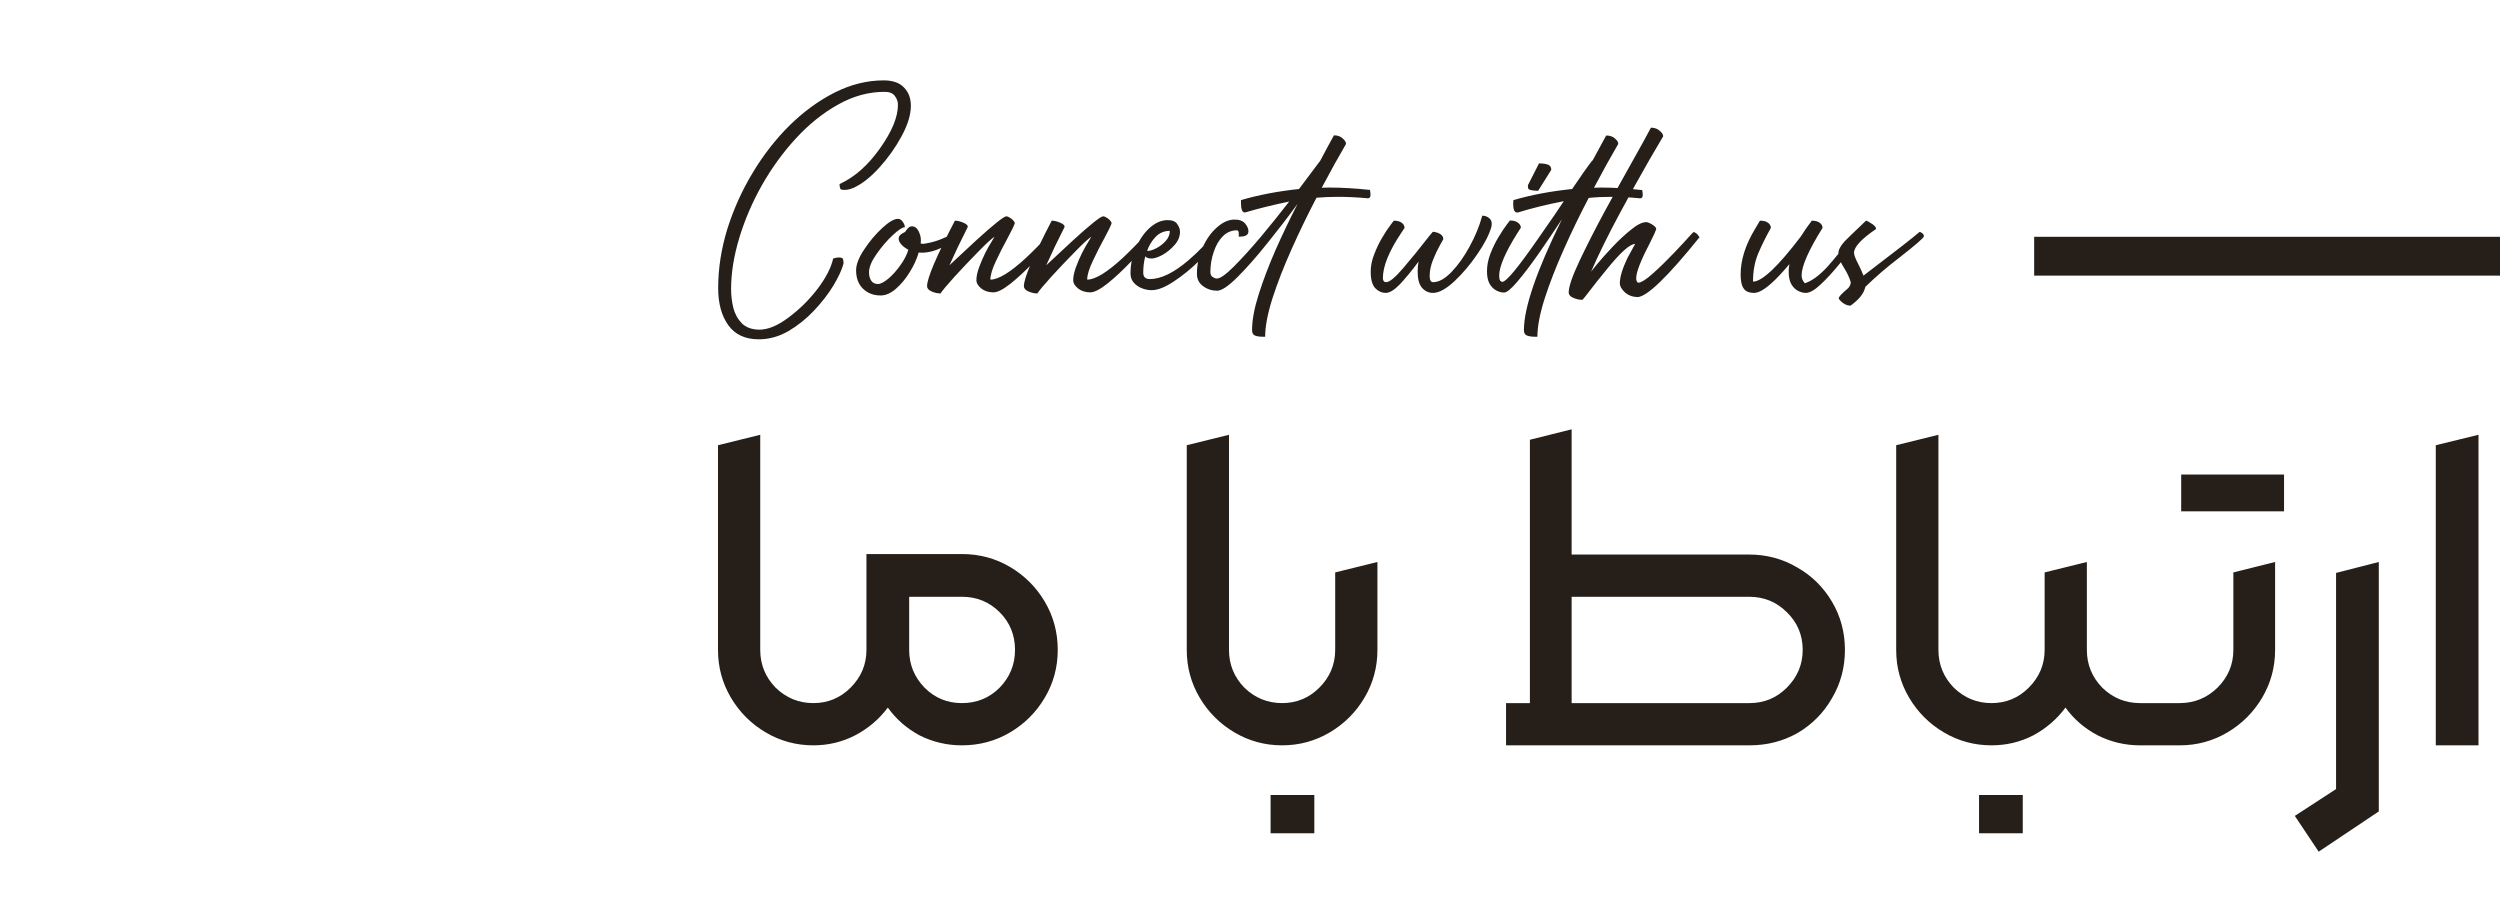
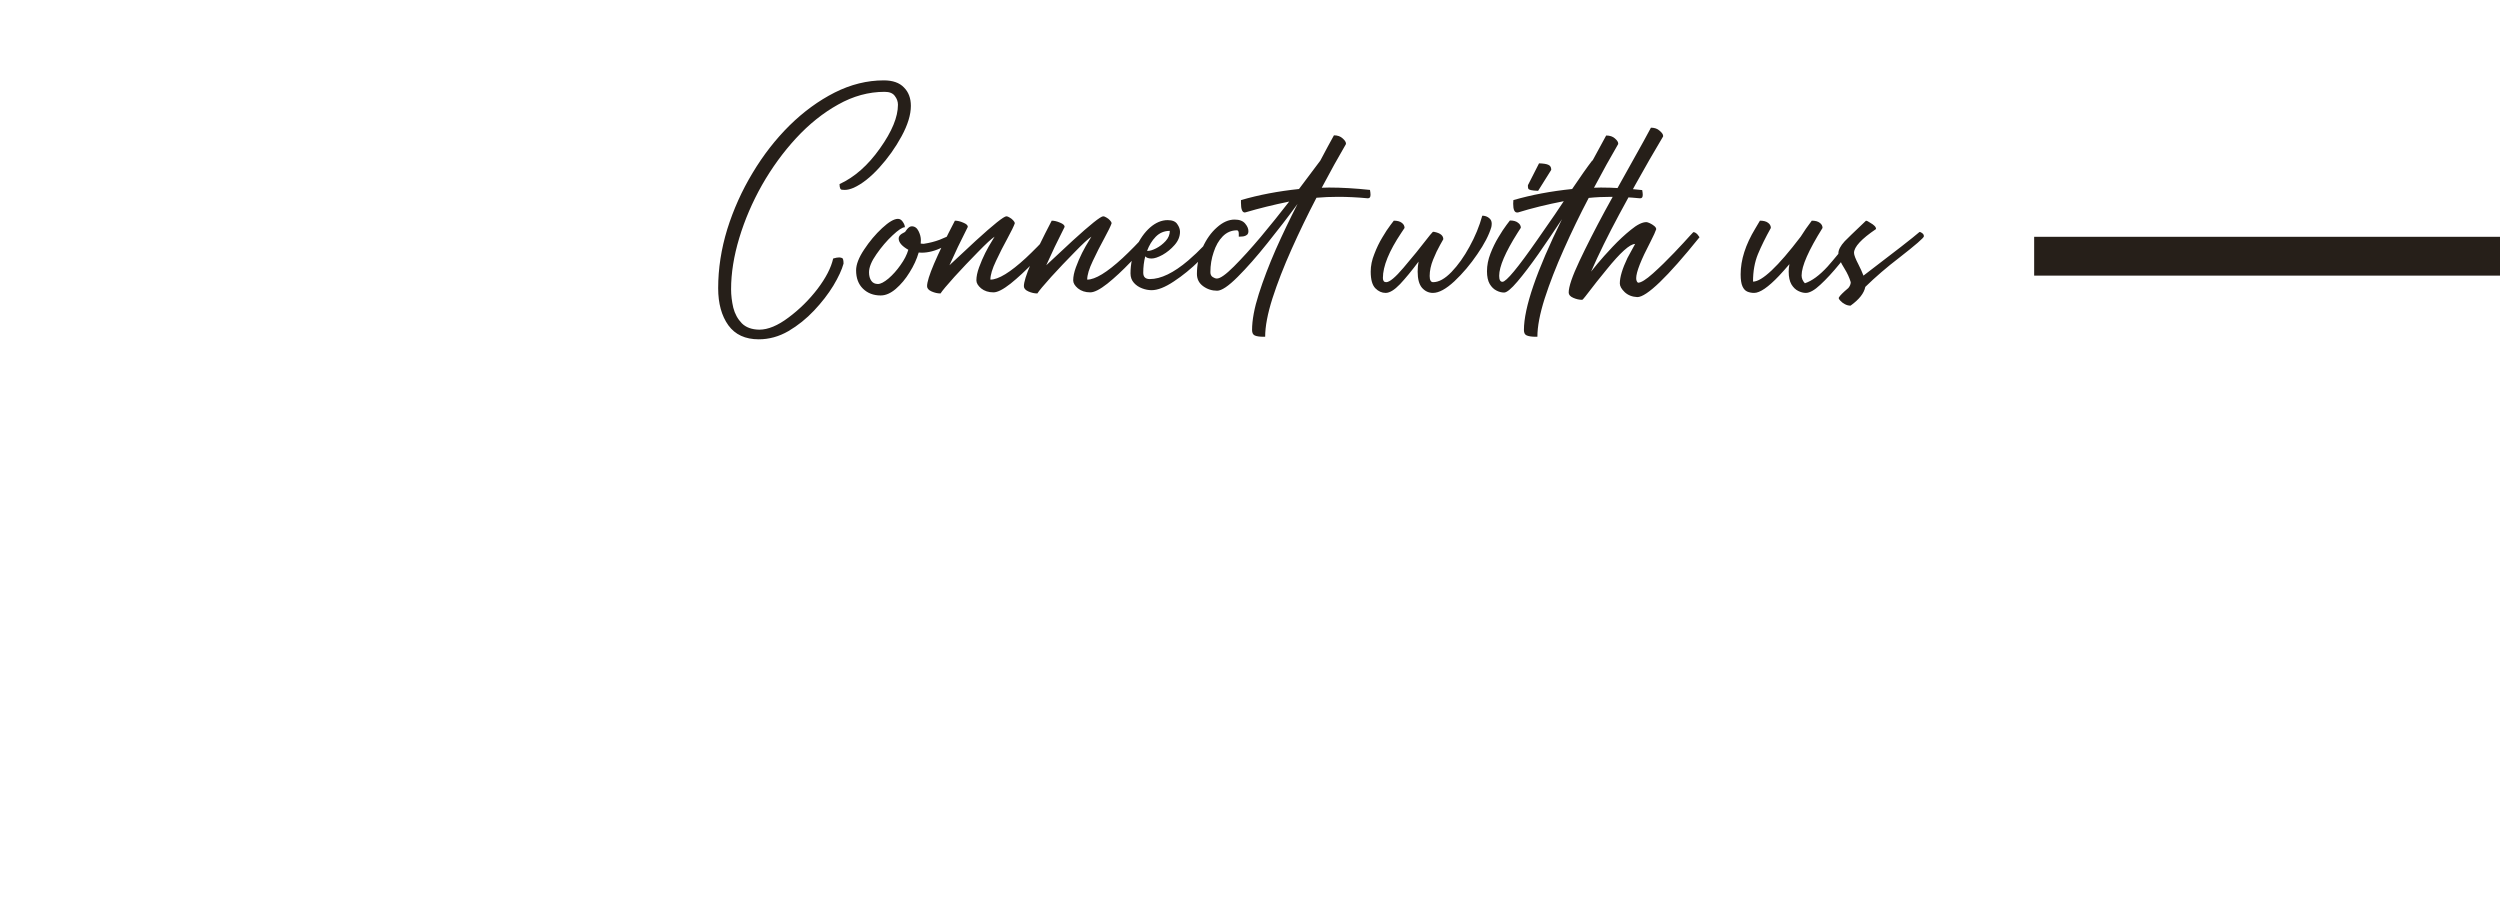
<svg xmlns="http://www.w3.org/2000/svg" width="322" height="117" viewBox="0 0 322 117" fill="none">
  <path d="M97.727 43.703C95.992 43.703 94.688 43.102 93.812 41.898C92.938 40.68 92.5 39.086 92.5 37.117C92.5 34.602 92.891 32.07 93.672 29.523C94.469 26.977 95.555 24.562 96.93 22.281C98.305 19.984 99.891 17.945 101.688 16.164C103.5 14.383 105.438 12.969 107.5 11.922C109.578 10.875 111.688 10.352 113.828 10.352C114.984 10.352 115.852 10.656 116.43 11.266C117.023 11.859 117.32 12.648 117.32 13.633C117.32 14.773 116.922 16.078 116.125 17.547C115.328 19.016 114.367 20.367 113.242 21.602C112.117 22.836 111.023 23.695 109.961 24.18C109.523 24.367 109.141 24.461 108.812 24.461C108.766 24.461 108.641 24.453 108.438 24.438C108.234 24.422 108.133 24.18 108.133 23.711C110.07 22.82 111.805 21.289 113.336 19.117C114.883 16.945 115.656 15.07 115.656 13.492C115.656 13.086 115.523 12.711 115.258 12.367C115.008 12.008 114.57 11.828 113.945 11.828C111.883 11.828 109.883 12.375 107.945 13.469C106.008 14.547 104.203 15.992 102.531 17.805C100.875 19.602 99.414 21.609 98.148 23.828C96.898 26.047 95.922 28.32 95.219 30.648C94.516 32.977 94.164 35.18 94.164 37.258C94.164 38.023 94.258 38.812 94.445 39.625C94.648 40.422 95.016 41.094 95.547 41.641C96.078 42.172 96.828 42.445 97.797 42.461C98.922 42.461 100.18 41.938 101.57 40.891C102.977 39.844 104.219 38.617 105.297 37.211C106.375 35.789 107.047 34.484 107.312 33.297C107.625 33.203 107.883 33.156 108.086 33.156C108.18 33.156 108.297 33.18 108.438 33.227C108.578 33.258 108.648 33.5 108.648 33.953C108.43 34.75 107.992 35.695 107.336 36.789C106.68 37.867 105.852 38.938 104.852 40C103.867 41.047 102.766 41.93 101.547 42.648C100.328 43.352 99.055 43.703 97.727 43.703ZM113.43 38.055C112.508 38.055 111.75 37.766 111.156 37.188C110.562 36.609 110.266 35.82 110.266 34.82C110.266 34.07 110.609 33.18 111.297 32.148C111.984 31.102 112.758 30.18 113.617 29.383C114.477 28.586 115.156 28.188 115.656 28.188C115.906 28.188 116.117 28.32 116.289 28.586C116.461 28.836 116.547 29.062 116.547 29.266C116.234 29.266 115.703 29.617 114.953 30.32C114.219 31.008 113.531 31.812 112.891 32.734C112.25 33.641 111.93 34.422 111.93 35.078C111.93 35.531 112.031 35.898 112.234 36.18C112.422 36.445 112.703 36.578 113.078 36.578C113.422 36.578 113.875 36.344 114.438 35.875C115 35.391 115.516 34.812 115.984 34.141C116.469 33.469 116.805 32.812 116.992 32.172C116.164 31.703 115.75 31.219 115.75 30.719C115.75 30.484 115.883 30.281 116.148 30.109L116.57 29.875L116.828 29.523C117.031 29.273 117.234 29.148 117.438 29.148C117.812 29.148 118.102 29.352 118.305 29.758C118.508 30.164 118.609 30.555 118.609 30.93L118.586 31.375L118.867 31.398H119.008C119.727 31.289 120.398 31.117 121.023 30.883C121.648 30.633 122.164 30.398 122.57 30.18L123.156 29.875C123.422 29.906 123.555 30.055 123.555 30.32C123.555 30.383 123.547 30.43 123.531 30.461C123.531 30.477 123.344 30.633 122.969 30.93C122.594 31.211 122.086 31.508 121.445 31.82C120.492 32.305 119.578 32.547 118.703 32.547L118.328 32.523C118.078 33.383 117.688 34.234 117.156 35.078C116.641 35.922 116.047 36.633 115.375 37.211C114.719 37.773 114.07 38.055 113.43 38.055ZM121.141 37.797C120.766 37.797 120.383 37.711 119.992 37.539C119.602 37.367 119.406 37.141 119.406 36.859C119.406 35.828 120.602 33.016 122.992 28.422C123.32 28.422 123.68 28.508 124.07 28.68C124.461 28.836 124.656 29.016 124.656 29.219C123.734 31.031 122.945 32.68 122.289 34.164L125.688 31C127.984 28.906 129.297 27.859 129.625 27.859C129.734 27.859 129.875 27.914 130.047 28.023C130.219 28.117 130.367 28.234 130.492 28.375C130.633 28.516 130.703 28.648 130.703 28.773C130.578 29.133 130.266 29.773 129.766 30.695C129.266 31.602 128.773 32.57 128.289 33.602C127.805 34.617 127.562 35.422 127.562 36.016C128.594 36.016 130.117 35.086 132.133 33.227C133.023 32.398 134.125 31.281 135.438 29.875C135.516 29.875 135.609 29.914 135.719 29.992C135.891 30.133 135.977 30.281 135.977 30.438C135.977 30.484 135.961 30.531 135.93 30.578C135.102 31.625 134.172 32.688 133.141 33.766C132.109 34.844 131.117 35.766 130.164 36.531C129.211 37.281 128.477 37.656 127.961 37.656C127.32 37.656 126.789 37.484 126.367 37.141C125.961 36.797 125.758 36.453 125.758 36.109C125.758 35.625 125.875 35.062 126.109 34.422C126.344 33.781 126.609 33.164 126.906 32.57C127.219 31.961 127.5 31.461 127.75 31.07L128.102 30.484C127.695 30.75 126.977 31.414 125.945 32.477C124.914 33.523 123.906 34.586 122.922 35.664C121.953 36.742 121.359 37.453 121.141 37.797ZM133.609 37.797C133.234 37.797 132.852 37.711 132.461 37.539C132.07 37.367 131.875 37.141 131.875 36.859C131.875 35.828 133.07 33.016 135.461 28.422C135.789 28.422 136.148 28.508 136.539 28.68C136.93 28.836 137.125 29.016 137.125 29.219C136.203 31.031 135.414 32.68 134.758 34.164L138.156 31C140.453 28.906 141.766 27.859 142.094 27.859C142.203 27.859 142.344 27.914 142.516 28.023C142.688 28.117 142.836 28.234 142.961 28.375C143.102 28.516 143.172 28.648 143.172 28.773C143.047 29.133 142.734 29.773 142.234 30.695C141.734 31.602 141.242 32.57 140.758 33.602C140.273 34.617 140.031 35.422 140.031 36.016C141.062 36.016 142.586 35.086 144.602 33.227C145.492 32.398 146.594 31.281 147.906 29.875C147.984 29.875 148.078 29.914 148.188 29.992C148.359 30.133 148.445 30.281 148.445 30.438C148.445 30.484 148.43 30.531 148.398 30.578C147.57 31.625 146.641 32.688 145.609 33.766C144.578 34.844 143.586 35.766 142.633 36.531C141.68 37.281 140.945 37.656 140.43 37.656C139.789 37.656 139.258 37.484 138.836 37.141C138.43 36.797 138.227 36.453 138.227 36.109C138.227 35.625 138.344 35.062 138.578 34.422C138.812 33.781 139.078 33.164 139.375 32.57C139.688 31.961 139.969 31.461 140.219 31.07L140.57 30.484C140.164 30.75 139.445 31.414 138.414 32.477C137.383 33.523 136.375 34.586 135.391 35.664C134.422 36.742 133.828 37.453 133.609 37.797ZM147.742 32.312H147.883C148.133 32.312 148.477 32.203 148.914 31.984C149.367 31.75 149.773 31.438 150.133 31.047C150.492 30.656 150.672 30.219 150.672 29.734C149.953 29.734 149.344 29.992 148.844 30.508C148.375 30.992 148.008 31.594 147.742 32.312ZM147.508 33.016C147.336 33.688 147.25 34.391 147.25 35.125C147.25 35.672 147.531 35.945 148.094 35.945C149.516 35.945 151.164 35.148 153.039 33.555C154.508 32.289 155.664 31.07 156.508 29.898C156.664 29.898 156.789 29.961 156.883 30.086C156.992 30.195 157.047 30.32 157.047 30.461C156.406 31.461 155.555 32.492 154.492 33.555C153.43 34.602 152.328 35.5 151.188 36.25C150.062 37 149.109 37.375 148.328 37.375C147.922 37.375 147.516 37.297 147.109 37.141C146.688 36.984 146.336 36.75 146.055 36.438C145.758 36.109 145.609 35.703 145.609 35.219C145.609 34.016 145.852 32.891 146.336 31.844C146.805 30.797 147.398 29.953 148.117 29.312C148.852 28.672 149.609 28.352 150.391 28.352C151 28.352 151.414 28.523 151.633 28.867C151.867 29.195 151.984 29.523 151.984 29.852C151.984 30.461 151.75 31.031 151.281 31.562C150.828 32.078 150.312 32.5 149.734 32.828C149.156 33.141 148.688 33.297 148.328 33.297C147.938 33.297 147.664 33.203 147.508 33.016ZM162.953 43.375H162.742C162.242 43.375 161.867 43.32 161.617 43.211C161.383 43.102 161.266 42.867 161.266 42.508C161.266 41.227 161.555 39.68 162.133 37.867C162.711 36.055 163.438 34.148 164.312 32.148C165.203 30.148 166.141 28.188 167.125 26.266C165.906 27.938 164.609 29.625 163.234 31.328C161.875 33.031 160.602 34.477 159.414 35.664C158.227 36.852 157.344 37.445 156.766 37.445C156.094 37.445 155.492 37.25 154.961 36.859C154.43 36.469 154.164 35.945 154.164 35.289C154.164 34.086 154.406 32.953 154.891 31.891C155.375 30.812 155.992 29.945 156.742 29.289C157.492 28.617 158.25 28.281 159.016 28.281C159.641 28.281 160.094 28.453 160.375 28.797C160.656 29.125 160.797 29.453 160.797 29.781C160.797 29.953 160.758 30.086 160.68 30.18C160.508 30.352 160.281 30.445 160 30.461L159.555 30.484V30.133C159.555 29.82 159.477 29.664 159.32 29.664C158.602 29.664 157.984 29.93 157.469 30.461C156.969 30.977 156.586 31.648 156.32 32.477C156.039 33.289 155.898 34.148 155.898 35.055C155.898 35.352 156 35.562 156.203 35.688C156.391 35.812 156.57 35.875 156.742 35.875C157.164 35.875 157.891 35.359 158.922 34.328C159.969 33.281 161.125 32.008 162.391 30.508C163.656 28.992 164.875 27.477 166.047 25.961C164 26.383 162.133 26.844 160.445 27.344L160.328 27.367C160 27.367 159.836 26.953 159.836 26.125V25.773C162.133 25.102 164.625 24.625 167.312 24.344C168.734 22.469 169.648 21.25 170.055 20.688C170.383 20.062 170.703 19.461 171.016 18.883C171.344 18.289 171.609 17.805 171.812 17.43C172.281 17.43 172.656 17.562 172.938 17.828C173.219 18.078 173.359 18.297 173.359 18.484V18.555C172.391 20.211 171.352 22.086 170.242 24.18L171.18 24.156C172.789 24.156 174.547 24.258 176.453 24.461C176.5 24.711 176.523 24.922 176.523 25.094C176.523 25.391 176.414 25.539 176.195 25.539H176.148C174.82 25.414 173.555 25.352 172.352 25.352C171.383 25.352 170.453 25.391 169.562 25.469C168.422 27.656 167.352 29.867 166.352 32.102C165.352 34.336 164.531 36.445 163.891 38.43C163.266 40.398 162.953 42.047 162.953 43.375ZM184.562 37.727C184.016 37.727 183.547 37.508 183.156 37.07C182.781 36.633 182.594 35.938 182.594 34.984C182.594 34.531 182.633 34.102 182.711 33.695C181.836 34.867 181.039 35.836 180.32 36.602C179.602 37.352 178.984 37.727 178.469 37.727C177.984 37.727 177.547 37.531 177.156 37.141C176.75 36.734 176.547 36.016 176.547 34.984C176.547 34.234 176.703 33.477 177.016 32.711C177.312 31.93 177.656 31.219 178.047 30.578C178.422 29.938 178.766 29.414 179.078 29.008L179.523 28.422C179.977 28.422 180.32 28.516 180.555 28.703C180.789 28.875 180.906 29.094 180.906 29.359L180.484 29.992C178.906 32.352 178.117 34.289 178.117 35.805C178.117 36.164 178.258 36.344 178.539 36.344C178.977 36.344 179.719 35.727 180.766 34.492C181.828 33.258 182.969 31.852 184.188 30.273C184.406 30.008 184.523 29.875 184.539 29.875C184.57 29.859 184.602 29.852 184.633 29.852L184.773 29.875C185.523 30.031 185.898 30.344 185.898 30.812L185.477 31.562C185.18 32.078 184.883 32.703 184.586 33.438C184.289 34.172 184.141 34.875 184.141 35.547C184.141 36.078 184.289 36.344 184.586 36.344C185.32 36.344 186.109 35.906 186.953 35.031C187.797 34.156 188.57 33.07 189.273 31.773C189.992 30.477 190.539 29.148 190.914 27.789H191.078C191.359 27.82 191.602 27.922 191.805 28.094C192.023 28.266 192.133 28.5 192.133 28.797C192.133 28.938 192.117 29.086 192.086 29.242C191.789 30.258 191.188 31.422 190.281 32.734C189.391 34.047 188.406 35.211 187.328 36.227C186.25 37.227 185.328 37.727 184.562 37.727ZM198.016 43.375H197.805C197.305 43.375 196.922 43.32 196.656 43.211C196.406 43.117 196.281 42.883 196.281 42.508C196.281 39.633 197.914 34.875 201.18 28.234C200.148 29.797 199.133 31.297 198.133 32.734C197.133 34.156 196.234 35.336 195.438 36.273C194.641 37.211 194.07 37.68 193.727 37.68C193.398 37.68 193.07 37.594 192.742 37.422C192.398 37.25 192.109 36.969 191.875 36.578C191.641 36.172 191.523 35.625 191.523 34.938C191.523 34.188 191.672 33.43 191.969 32.664C192.266 31.898 192.609 31.195 193 30.555C193.391 29.898 193.734 29.375 194.031 28.984L194.477 28.398C194.93 28.398 195.273 28.492 195.508 28.68C195.758 28.852 195.883 29.07 195.883 29.336L195.461 29.992C193.883 32.492 193.094 34.336 193.094 35.523C193.094 36.039 193.234 36.297 193.516 36.297C194 36.297 195.492 34.5 197.992 30.906C199.883 28.203 201.023 26.539 201.414 25.914C199.242 26.336 197.273 26.82 195.508 27.367H195.391C195.062 27.367 194.898 26.992 194.898 26.242C194.898 26.07 194.906 25.914 194.922 25.773C197.234 25.102 199.758 24.625 202.492 24.344C203.586 22.719 204.445 21.5 205.07 20.688H205.117L206.875 17.453C207.344 17.453 207.719 17.578 208 17.828C208.281 18.078 208.422 18.289 208.422 18.461V18.555C207.453 20.211 206.414 22.086 205.305 24.18L206.195 24.156C207.805 24.156 209.578 24.266 211.516 24.484C211.562 24.734 211.586 24.938 211.586 25.094C211.586 25.391 211.484 25.539 211.281 25.539H211.188C209.922 25.414 208.703 25.352 207.531 25.352C206.516 25.352 205.547 25.398 204.625 25.492C203.484 27.664 202.414 29.875 201.414 32.125C200.414 34.359 199.594 36.469 198.953 38.453C198.328 40.422 198.016 42.062 198.016 43.375ZM198.109 24.578C197.672 24.562 197.359 24.531 197.172 24.484C196.984 24.438 196.875 24.375 196.844 24.297C196.812 24.203 196.797 24.109 196.797 24.016V23.852L198.227 21.039C198.789 21.055 199.188 21.117 199.422 21.227C199.672 21.336 199.797 21.539 199.797 21.836V21.883L198.109 24.578ZM203.781 38.617C203.406 38.617 203.023 38.531 202.633 38.359C202.242 38.188 202.047 37.961 202.047 37.68C202.047 36.93 202.508 35.578 203.43 33.625C204.352 31.672 205.445 29.523 206.711 27.18C207.992 24.836 209.203 22.648 210.344 20.617C211.328 18.867 212.094 17.477 212.641 16.445C213.109 16.445 213.484 16.578 213.766 16.844C214.062 17.094 214.211 17.312 214.211 17.5C214.211 17.531 214.211 17.555 214.211 17.57C214.211 17.57 213.625 18.57 212.453 20.57C211.297 22.57 210 24.914 208.562 27.602C207.125 30.273 205.914 32.734 204.93 34.984L205.727 34C206.258 33.359 206.914 32.625 207.695 31.797C208.477 30.969 209.266 30.234 210.062 29.594C210.859 28.938 211.523 28.609 212.055 28.609C212.148 28.609 212.297 28.656 212.5 28.75C212.703 28.844 212.891 28.961 213.062 29.102C213.234 29.242 213.32 29.383 213.32 29.523C213.227 29.82 212.984 30.352 212.594 31.117C211.359 33.477 210.742 35.047 210.742 35.828C210.742 36.109 210.82 36.305 210.977 36.414C211.367 36.414 212.008 36.016 212.898 35.219C213.805 34.406 214.711 33.523 215.617 32.57C216.523 31.617 217.219 30.867 217.703 30.32L218.102 29.898C218.273 29.898 218.453 30 218.641 30.203L218.898 30.555C214.758 35.695 212.086 38.266 210.883 38.266C210.227 38.234 209.688 38.023 209.266 37.633C208.844 37.227 208.633 36.852 208.633 36.508C208.633 35.695 208.961 34.602 209.617 33.227L210.602 31.422C209.93 31.422 208.703 32.523 206.922 34.727C206.156 35.648 205.242 36.805 204.18 38.195C203.961 38.477 203.828 38.617 203.781 38.617ZM230.477 34.023C230.039 34.539 229.594 35.039 229.141 35.523C227.75 36.992 226.68 37.727 225.93 37.727C225.617 37.727 225.328 37.672 225.062 37.562C224.797 37.453 224.586 37.227 224.43 36.883C224.273 36.539 224.195 36.023 224.195 35.336C224.195 33.477 224.82 31.516 226.07 29.453L226.68 28.422C227.148 28.422 227.5 28.516 227.734 28.703C227.969 28.875 228.086 29.094 228.086 29.359C227.414 30.562 226.859 31.688 226.422 32.734C226 33.766 225.789 34.945 225.789 36.273C226.945 36.273 228.992 34.344 231.93 30.484C232.336 29.828 232.812 29.141 233.359 28.422C233.812 28.422 234.156 28.516 234.391 28.703C234.625 28.875 234.742 29.094 234.742 29.359C232.945 32.234 232.047 34.273 232.047 35.477C232.047 35.852 232.188 36.188 232.469 36.484C233.375 36.188 234.352 35.469 235.398 34.328C236.148 33.484 237.367 32 239.055 29.875H239.148C239.289 29.875 239.414 29.93 239.523 30.039C239.648 30.133 239.711 30.25 239.711 30.391V30.438C238.773 31.688 237.852 32.867 236.945 33.977C236.055 35.07 235.227 35.969 234.461 36.672C233.711 37.375 233.086 37.727 232.586 37.727C232.273 37.727 231.945 37.641 231.602 37.469C231.258 37.297 230.969 37.016 230.734 36.625C230.5 36.219 230.383 35.672 230.383 34.984C230.383 34.672 230.414 34.352 230.477 34.023ZM238.352 39.367C238.102 39.367 237.859 39.305 237.625 39.18C237.391 39.055 237.203 38.914 237.062 38.758C236.906 38.602 236.828 38.477 236.828 38.383L236.852 38.312C236.977 38.078 237.383 37.672 238.07 37.094C238.273 36.844 238.375 36.594 238.375 36.344C238.203 35.766 237.938 35.188 237.578 34.609C237.047 33.781 236.781 33.125 236.781 32.641C236.781 32.188 237.055 31.664 237.602 31.07C237.852 30.805 238.766 29.922 240.344 28.422L240.555 28.492C240.68 28.555 240.82 28.641 240.977 28.75C241.148 28.844 241.297 28.953 241.422 29.078C241.562 29.203 241.633 29.344 241.633 29.5C239.742 30.781 238.797 31.805 238.797 32.57C238.797 32.836 238.992 33.344 239.383 34.094C239.617 34.547 239.828 35.016 240.016 35.5C244.062 32.422 246.469 30.547 247.234 29.875C247.344 29.875 247.461 29.93 247.586 30.039C247.727 30.133 247.797 30.266 247.797 30.438C247.797 30.625 246.734 31.547 244.609 33.203C243.016 34.422 241.562 35.672 240.25 36.953C240.094 37.766 239.461 38.57 238.352 39.367Z" fill="#261F19" />
-   <path d="M104.767 96C102.548 96 100.5 95.445 98.623 94.336C96.745 93.227 95.252 91.733 94.142 89.856C93.033 87.979 92.478 85.931 92.478 83.712V57.344L97.918 56V83.712C97.918 85.589 98.58 87.211 99.903 88.576C101.268 89.899 102.889 90.56 104.767 90.56L105.727 93.312L104.767 96ZM103.79 93.312L104.686 90.56H104.75C106.627 90.56 108.227 89.899 109.55 88.576C110.915 87.211 111.598 85.589 111.598 83.712V71.36H123.886C126.147 71.36 128.217 71.915 130.094 73.024C131.971 74.133 133.465 75.627 134.574 77.504C135.683 79.381 136.238 81.451 136.238 83.712C136.238 85.931 135.683 87.979 134.574 89.856C133.465 91.733 131.971 93.227 130.094 94.336C128.217 95.445 126.147 96 123.886 96C121.966 96 120.153 95.573 118.446 94.72C116.782 93.824 115.417 92.629 114.35 91.136C113.241 92.629 111.833 93.824 110.126 94.72C108.462 95.573 106.67 96 104.75 96H104.686L103.79 93.312ZM123.886 90.56C125.806 90.56 127.427 89.899 128.75 88.576C130.073 87.211 130.734 85.589 130.734 83.712C130.734 81.792 130.073 80.171 128.75 78.848C127.427 77.525 125.806 76.864 123.886 76.864H117.102V83.712C117.102 85.589 117.763 87.211 119.086 88.576C120.409 89.899 122.009 90.56 123.886 90.56ZM165.142 96C162.923 96 160.875 95.445 158.998 94.336C157.12 93.227 155.627 91.733 154.518 89.856C153.408 87.979 152.854 85.931 152.854 83.712V57.344L158.294 56V83.712C158.294 85.589 158.955 87.211 160.278 88.576C161.643 89.899 163.264 90.56 165.142 90.56L166.102 93.312L165.142 96ZM164.165 93.312L165.061 90.56H165.125C167.002 90.56 168.602 89.899 169.925 88.576C171.29 87.211 171.973 85.589 171.973 83.712V73.728L177.413 72.384V83.712C177.413 85.931 176.858 87.979 175.749 89.856C174.64 91.733 173.146 93.227 171.269 94.336C169.392 95.445 167.344 96 165.125 96H164.997L164.165 93.312ZM163.653 102.4H169.285V107.328H163.653V102.4ZM193.979 90.56H197.051V56.64L202.427 55.296V71.424H225.275C227.536 71.424 229.605 71.979 231.483 73.088C233.36 74.155 234.853 75.627 235.963 77.504C237.072 79.381 237.627 81.451 237.627 83.712C237.627 85.973 237.072 88.043 235.963 89.92C234.896 91.797 233.424 93.291 231.547 94.4C229.669 95.467 227.6 96 225.339 96H193.979V90.56ZM225.339 90.56C227.216 90.56 228.816 89.899 230.139 88.576C231.504 87.211 232.187 85.589 232.187 83.712C232.187 81.792 231.504 80.171 230.139 78.848C228.816 77.525 227.195 76.864 225.275 76.864H202.427V90.56H225.339ZM256.517 96C254.298 96 252.25 95.445 250.373 94.336C248.495 93.227 247.002 91.733 245.893 89.856C244.783 87.979 244.229 85.931 244.229 83.712V57.344L249.669 56V83.712C249.669 85.589 250.33 87.211 251.653 88.576C253.018 89.899 254.639 90.56 256.517 90.56L257.477 93.312L256.517 96ZM255.54 93.312L256.436 90.56H256.5C258.377 90.56 259.977 89.899 261.3 88.576C262.665 87.211 263.348 85.589 263.348 83.712V73.728L268.788 72.384V83.712C268.788 85.589 269.449 87.211 270.772 88.576C272.137 89.899 273.759 90.56 275.636 90.56L276.596 93.312L275.636 96C273.716 96 271.903 95.573 270.196 94.72C268.489 93.824 267.103 92.629 266.036 91.136C264.927 92.629 263.54 93.824 261.876 94.72C260.212 95.573 258.42 96 256.5 96H256.436L255.54 93.312ZM254.9 102.4H260.532V107.328H254.9V102.4ZM274.665 93.312L275.625 90.56H280.745C282.622 90.56 284.244 89.899 285.609 88.576C286.974 87.211 287.657 85.589 287.657 83.712V73.728L293.033 72.384V83.712C293.033 85.931 292.478 87.979 291.369 89.856C290.26 91.733 288.766 93.227 286.889 94.336C285.012 95.445 282.964 96 280.745 96H275.625L274.665 93.312ZM280.937 61.12H294.185V65.856H280.937V61.12ZM295.573 105.088L300.885 101.632V73.792L306.389 72.384V104.512L298.645 109.696L295.573 105.088ZM313.729 57.344L319.233 56V96H313.729V57.344Z" fill="#261F19" />
  <path d="M262 33L322 33" stroke="#261F19" stroke-width="5" />
</svg>